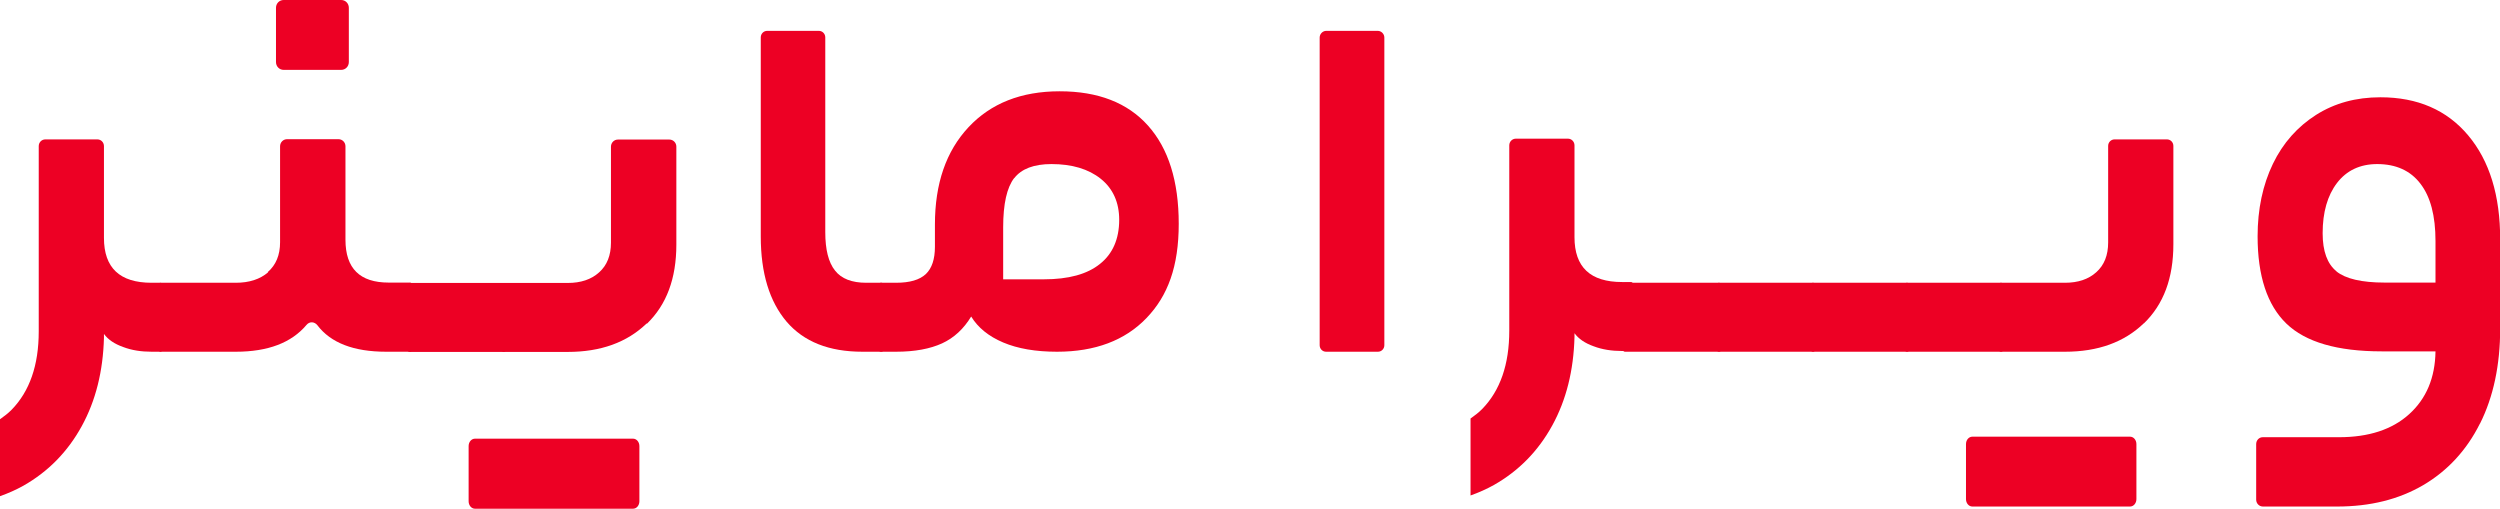
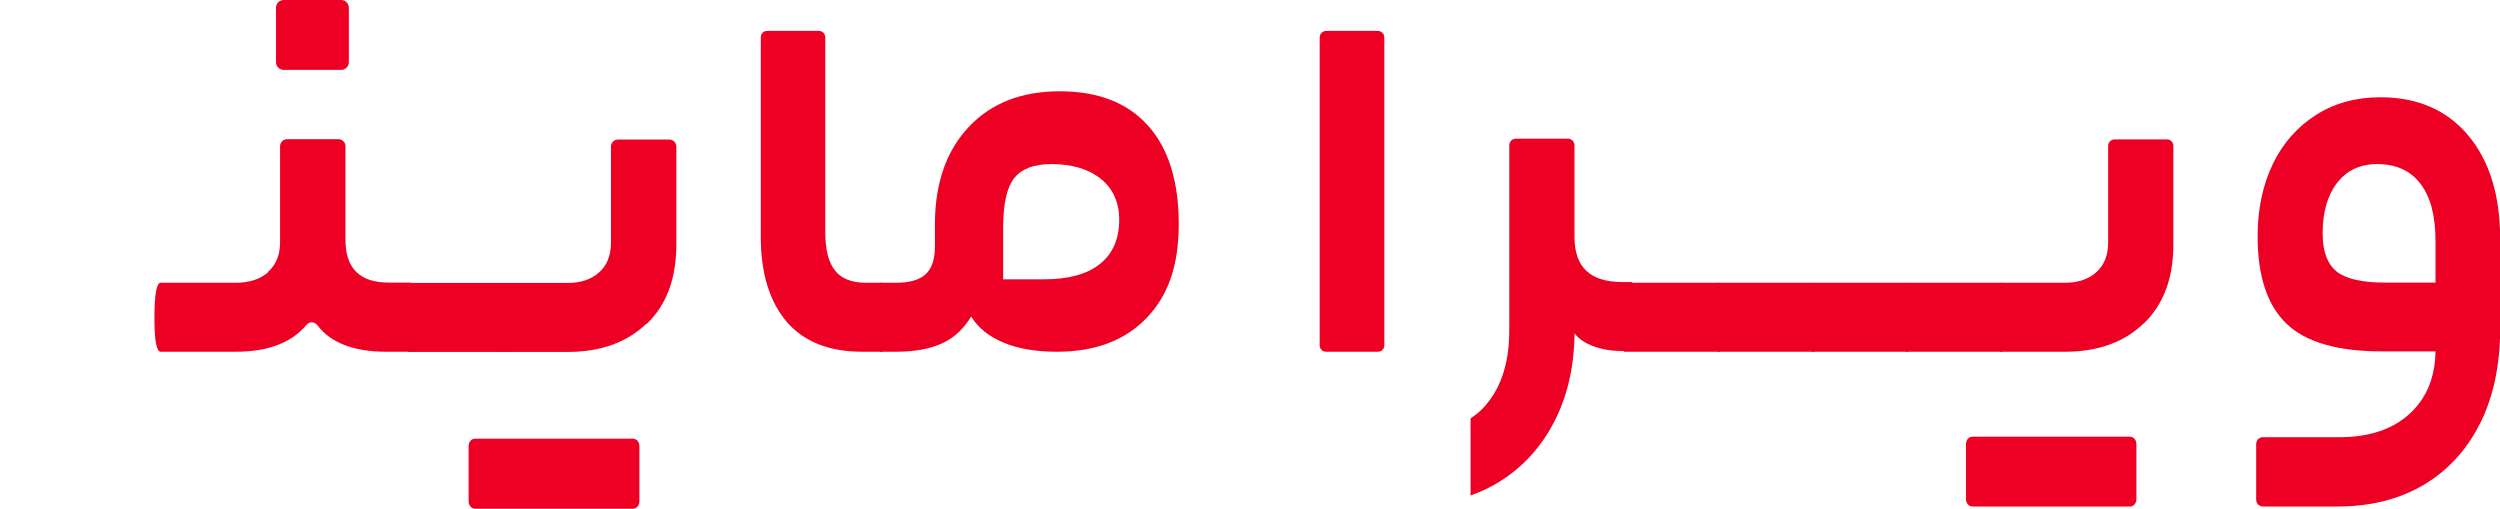
<svg xmlns="http://www.w3.org/2000/svg" width="172" height="35" viewBox="0 0 172 35" fill="none">
  <g clip-path="url(#clip0_488_776)">
    <path d="M118.705 21.901C118.705 22.901 118.657 23.525 118.571 23.799C118.485 24.062 118.388 24.199 118.265 24.199H111.798C111.516 24.199 111.37 23.437 111.37 21.914C111.37 20.266 111.516 19.454 111.798 19.454H118.265C118.546 19.454 118.693 20.278 118.693 21.914L118.705 21.901Z" fill="#ED0024" />
    <path d="M125.173 21.901C125.173 22.901 125.124 23.525 125.039 23.799C124.953 24.062 124.855 24.199 124.733 24.199H118.265C117.984 24.199 117.837 23.437 117.837 21.914C117.837 20.266 117.984 19.454 118.265 19.454H124.733C125.014 19.454 125.161 20.278 125.161 21.914L125.173 21.901Z" fill="#ED0024" />
    <path d="M131.641 21.901C131.641 22.901 131.592 23.525 131.506 23.799C131.421 24.062 131.323 24.199 131.201 24.199H124.733C124.452 24.199 124.305 23.437 124.305 21.914C124.305 20.266 124.452 19.454 124.733 19.454H131.201C131.482 19.454 131.629 20.278 131.629 21.914L131.641 21.901Z" fill="#ED0024" />
    <path d="M138.109 21.901C138.109 22.901 138.06 23.525 137.974 23.799C137.889 24.062 137.791 24.199 137.668 24.199H131.201C130.92 24.199 130.773 23.437 130.773 21.914C130.773 20.266 130.92 19.454 131.201 19.454H137.668C137.95 19.454 138.096 20.278 138.096 21.914L138.109 21.901Z" fill="#ED0024" />
    <path d="M146.985 30.555V34.338C146.985 34.625 146.789 34.85 146.545 34.85H135.7C135.456 34.85 135.26 34.625 135.26 34.338V30.555C135.26 30.268 135.456 30.043 135.7 30.043H146.545C146.789 30.043 146.985 30.268 146.985 30.555ZM147.498 22.239C146.141 23.55 144.332 24.199 142.07 24.199H137.668C137.387 24.199 137.241 23.437 137.241 21.914C137.241 20.266 137.387 19.454 137.668 19.454H142.07C142.962 19.454 143.684 19.217 144.222 18.73C144.772 18.243 145.041 17.556 145.041 16.682V10.039C145.041 9.79 145.237 9.59 145.481 9.59H149.088C149.332 9.59 149.528 9.79 149.528 10.039V16.807C149.528 19.13 148.856 20.94 147.498 22.251V22.239Z" fill="#ED0024" />
    <path d="M170.618 29.144C169.701 30.979 168.393 32.39 166.718 33.377C165.031 34.363 163.063 34.85 160.788 34.85H155.69C155.433 34.85 155.225 34.638 155.225 34.376V30.555C155.225 30.293 155.421 30.08 155.678 30.08H160.923C162.965 30.08 164.579 29.556 165.752 28.494C166.926 27.433 167.537 25.997 167.562 24.174H163.857C160.813 24.174 158.624 23.537 157.304 22.264C155.984 20.99 155.323 18.98 155.323 16.258C155.323 14.385 155.678 12.724 156.375 11.275C157.072 9.827 158.074 8.716 159.346 7.904C160.63 7.092 162.097 6.693 163.772 6.693C166.327 6.693 168.344 7.567 169.811 9.315C171.279 11.063 172.012 13.448 172.012 16.47V22.588C172.012 25.111 171.548 27.296 170.631 29.131L170.618 29.144ZM160.74 18.668C161.375 19.179 162.476 19.442 164.065 19.442H167.562V16.582C167.562 14.847 167.219 13.536 166.523 12.636C165.838 11.737 164.835 11.288 163.552 11.288C162.378 11.288 161.449 11.725 160.788 12.586C160.128 13.448 159.798 14.609 159.798 16.045C159.798 17.282 160.116 18.155 160.752 18.668H160.74Z" fill="#ED0024" />
    <path d="M18.425 18.717C18.988 18.23 19.269 17.544 19.269 16.67V10.064C19.269 9.802 19.477 9.577 19.745 9.577H23.291C23.548 9.577 23.768 9.79 23.768 10.064V16.495C23.768 18.468 24.758 19.442 26.739 19.442H28.206C28.487 19.442 28.634 20.253 28.634 21.864C28.634 23.475 28.487 24.199 28.206 24.199H26.568C24.33 24.199 22.753 23.587 21.836 22.376C21.641 22.126 21.298 22.101 21.09 22.351C20.051 23.587 18.425 24.199 16.224 24.199H11.053C10.771 24.199 10.625 23.437 10.625 21.914C10.625 20.266 10.771 19.454 11.053 19.454H16.224C17.141 19.454 17.887 19.217 18.45 18.73L18.425 18.717ZM18.988 4.27V0.537C18.988 0.237 19.22 0 19.513 0H23.475C23.768 0 24 0.237 24 0.537V4.27C24 4.57 23.768 4.807 23.475 4.807H19.513C19.22 4.807 18.988 4.57 18.988 4.27Z" fill="#ED0024" />
    <path d="M35.09 21.914C35.09 22.913 35.041 23.537 34.955 23.812C34.87 24.074 34.772 24.212 34.649 24.212H28.182C27.901 24.212 27.754 23.45 27.754 21.927C27.754 20.278 27.901 19.467 28.182 19.467H34.649C34.931 19.467 35.077 20.291 35.077 21.927L35.09 21.914Z" fill="#ED0024" />
    <path d="M44.492 22.251C43.135 23.562 41.325 24.212 39.063 24.212H34.662C34.38 24.212 34.234 23.45 34.234 21.927C34.234 20.278 34.38 19.467 34.662 19.467H39.063C39.956 19.467 40.677 19.229 41.215 18.742C41.765 18.256 42.034 17.569 42.034 16.695V10.089C42.034 9.827 42.242 9.602 42.511 9.602H46.057C46.313 9.602 46.533 9.815 46.533 10.089V16.832C46.533 19.154 45.861 20.965 44.504 22.276L44.492 22.251ZM43.99 30.692V34.488C43.99 34.775 43.795 35 43.55 35H32.681C32.437 35 32.241 34.775 32.241 34.488V30.692C32.241 30.405 32.437 30.18 32.681 30.18H43.55C43.795 30.18 43.99 30.405 43.99 30.692Z" fill="#ED0024" />
    <path d="M60.948 19.929C61.022 20.253 61.058 20.915 61.058 21.914C61.058 22.851 61.022 23.475 60.948 23.762C60.875 24.049 60.765 24.199 60.63 24.199H59.334C57.036 24.199 55.3 23.512 54.114 22.126C52.94 20.74 52.341 18.792 52.341 16.27V2.572C52.341 2.323 52.536 2.123 52.781 2.123H56.339C56.583 2.123 56.779 2.323 56.779 2.572V15.97C56.779 17.169 56.999 18.056 57.452 18.618C57.892 19.18 58.613 19.454 59.591 19.454H60.63C60.777 19.454 60.887 19.616 60.948 19.941V19.929Z" fill="#ED0024" />
    <path d="M63.699 18.855C64.115 18.455 64.323 17.831 64.323 16.982V15.446C64.323 12.624 65.093 10.401 66.633 8.753C68.174 7.105 70.265 6.281 72.906 6.281C75.546 6.281 77.576 7.067 78.982 8.641C80.388 10.214 81.097 12.462 81.097 15.396C81.097 18.33 80.352 20.353 78.872 21.889C77.393 23.425 75.339 24.199 72.722 24.199C71.255 24.199 70.02 23.987 69.018 23.562C68.015 23.138 67.281 22.538 66.817 21.777C66.303 22.626 65.631 23.25 64.812 23.625C63.993 23.999 62.941 24.199 61.645 24.199H60.606C60.325 24.199 60.178 23.437 60.178 21.914C60.178 20.266 60.325 19.454 60.606 19.454H61.645C62.599 19.454 63.271 19.254 63.699 18.855ZM69.776 12.249C69.274 12.899 69.018 14.023 69.018 15.646V19.217H71.817C73.517 19.217 74.801 18.867 75.681 18.155C76.561 17.456 77.001 16.432 77.001 15.121C77.001 13.923 76.573 12.974 75.73 12.299C74.886 11.625 73.749 11.288 72.343 11.288C71.133 11.288 70.277 11.613 69.776 12.262V12.249Z" fill="#ED0024" />
    <path d="M91.257 2.123H94.791C95.035 2.123 95.243 2.335 95.243 2.585V23.75C95.243 23.999 95.047 24.199 94.803 24.199H91.233C90.988 24.199 90.793 23.999 90.793 23.75V2.585C90.793 2.335 91.001 2.123 91.245 2.123H91.257Z" fill="#ED0024" />
-     <path d="M11.028 19.454H10.429C8.241 19.454 7.152 18.43 7.152 16.37V10.052C7.152 9.802 6.957 9.59 6.7 9.59H3.118C2.873 9.59 2.665 9.79 2.665 10.052V22.801C2.665 25.123 2.042 26.921 0.795 28.195C0.55 28.445 0.281 28.644 0 28.844V34.138C0.562 33.939 1.1 33.701 1.614 33.414C3.326 32.44 4.658 31.079 5.624 29.319C6.59 27.558 7.091 25.535 7.152 23.238V22.975C7.434 23.363 7.874 23.662 8.473 23.874C9.06 24.099 9.72 24.199 10.429 24.199H11.028C11.309 24.199 11.456 23.437 11.456 21.914C11.456 20.266 11.309 19.454 11.028 19.454Z" fill="#ED0024" />
    <path d="M112.201 19.404H111.602C109.413 19.404 108.325 18.38 108.325 16.32V10.002C108.325 9.752 108.13 9.54 107.873 9.54H104.291C104.046 9.54 103.838 9.74 103.838 10.002V22.751C103.838 25.073 103.215 26.871 101.968 28.145C101.723 28.395 101.454 28.594 101.173 28.794V34.089C101.735 33.889 102.273 33.651 102.787 33.364C104.498 32.39 105.831 31.029 106.797 29.269C107.763 27.508 108.264 25.485 108.325 23.188V22.925C108.606 23.312 109.047 23.612 109.646 23.825C110.233 24.049 110.893 24.149 111.602 24.149H112.201C112.482 24.149 112.629 23.387 112.629 21.864C112.629 20.216 112.482 19.404 112.201 19.404Z" fill="#ED0024" />
  </g>
  <defs>
    <clipPath id="clip0_488_776">
      <rect width="172" height="35" fill="white" />
    </clipPath>
  </defs>
</svg>